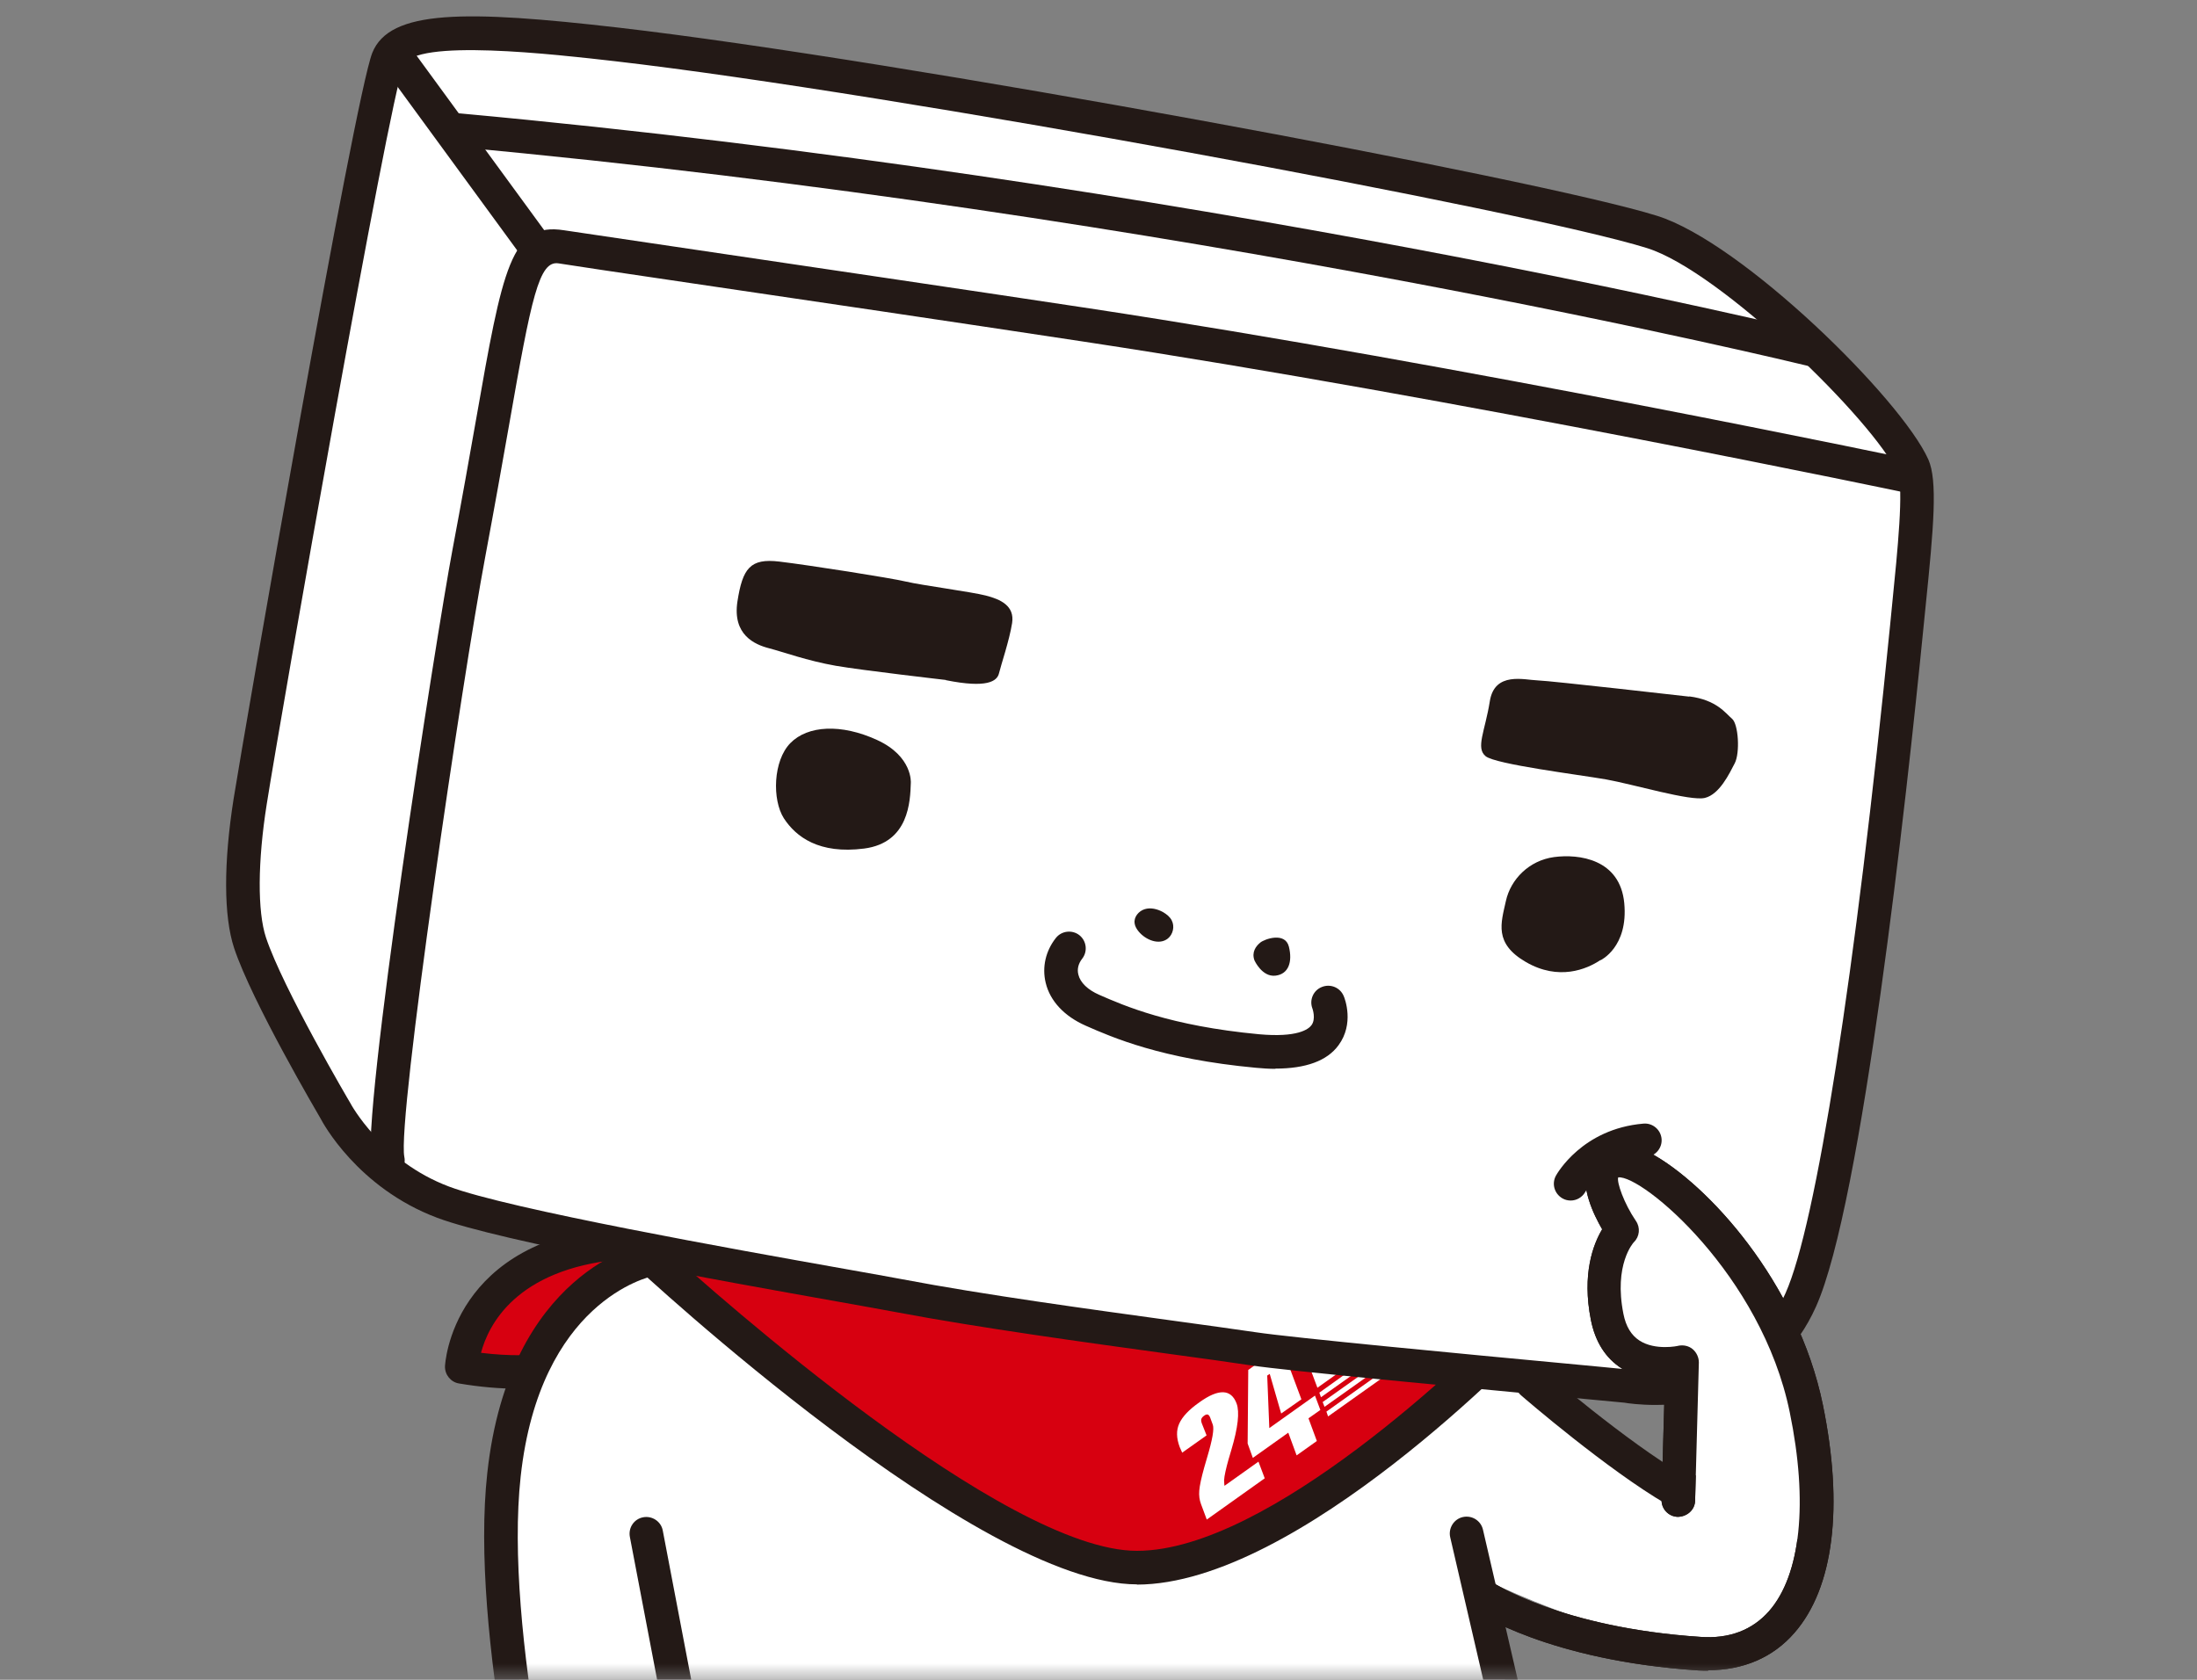
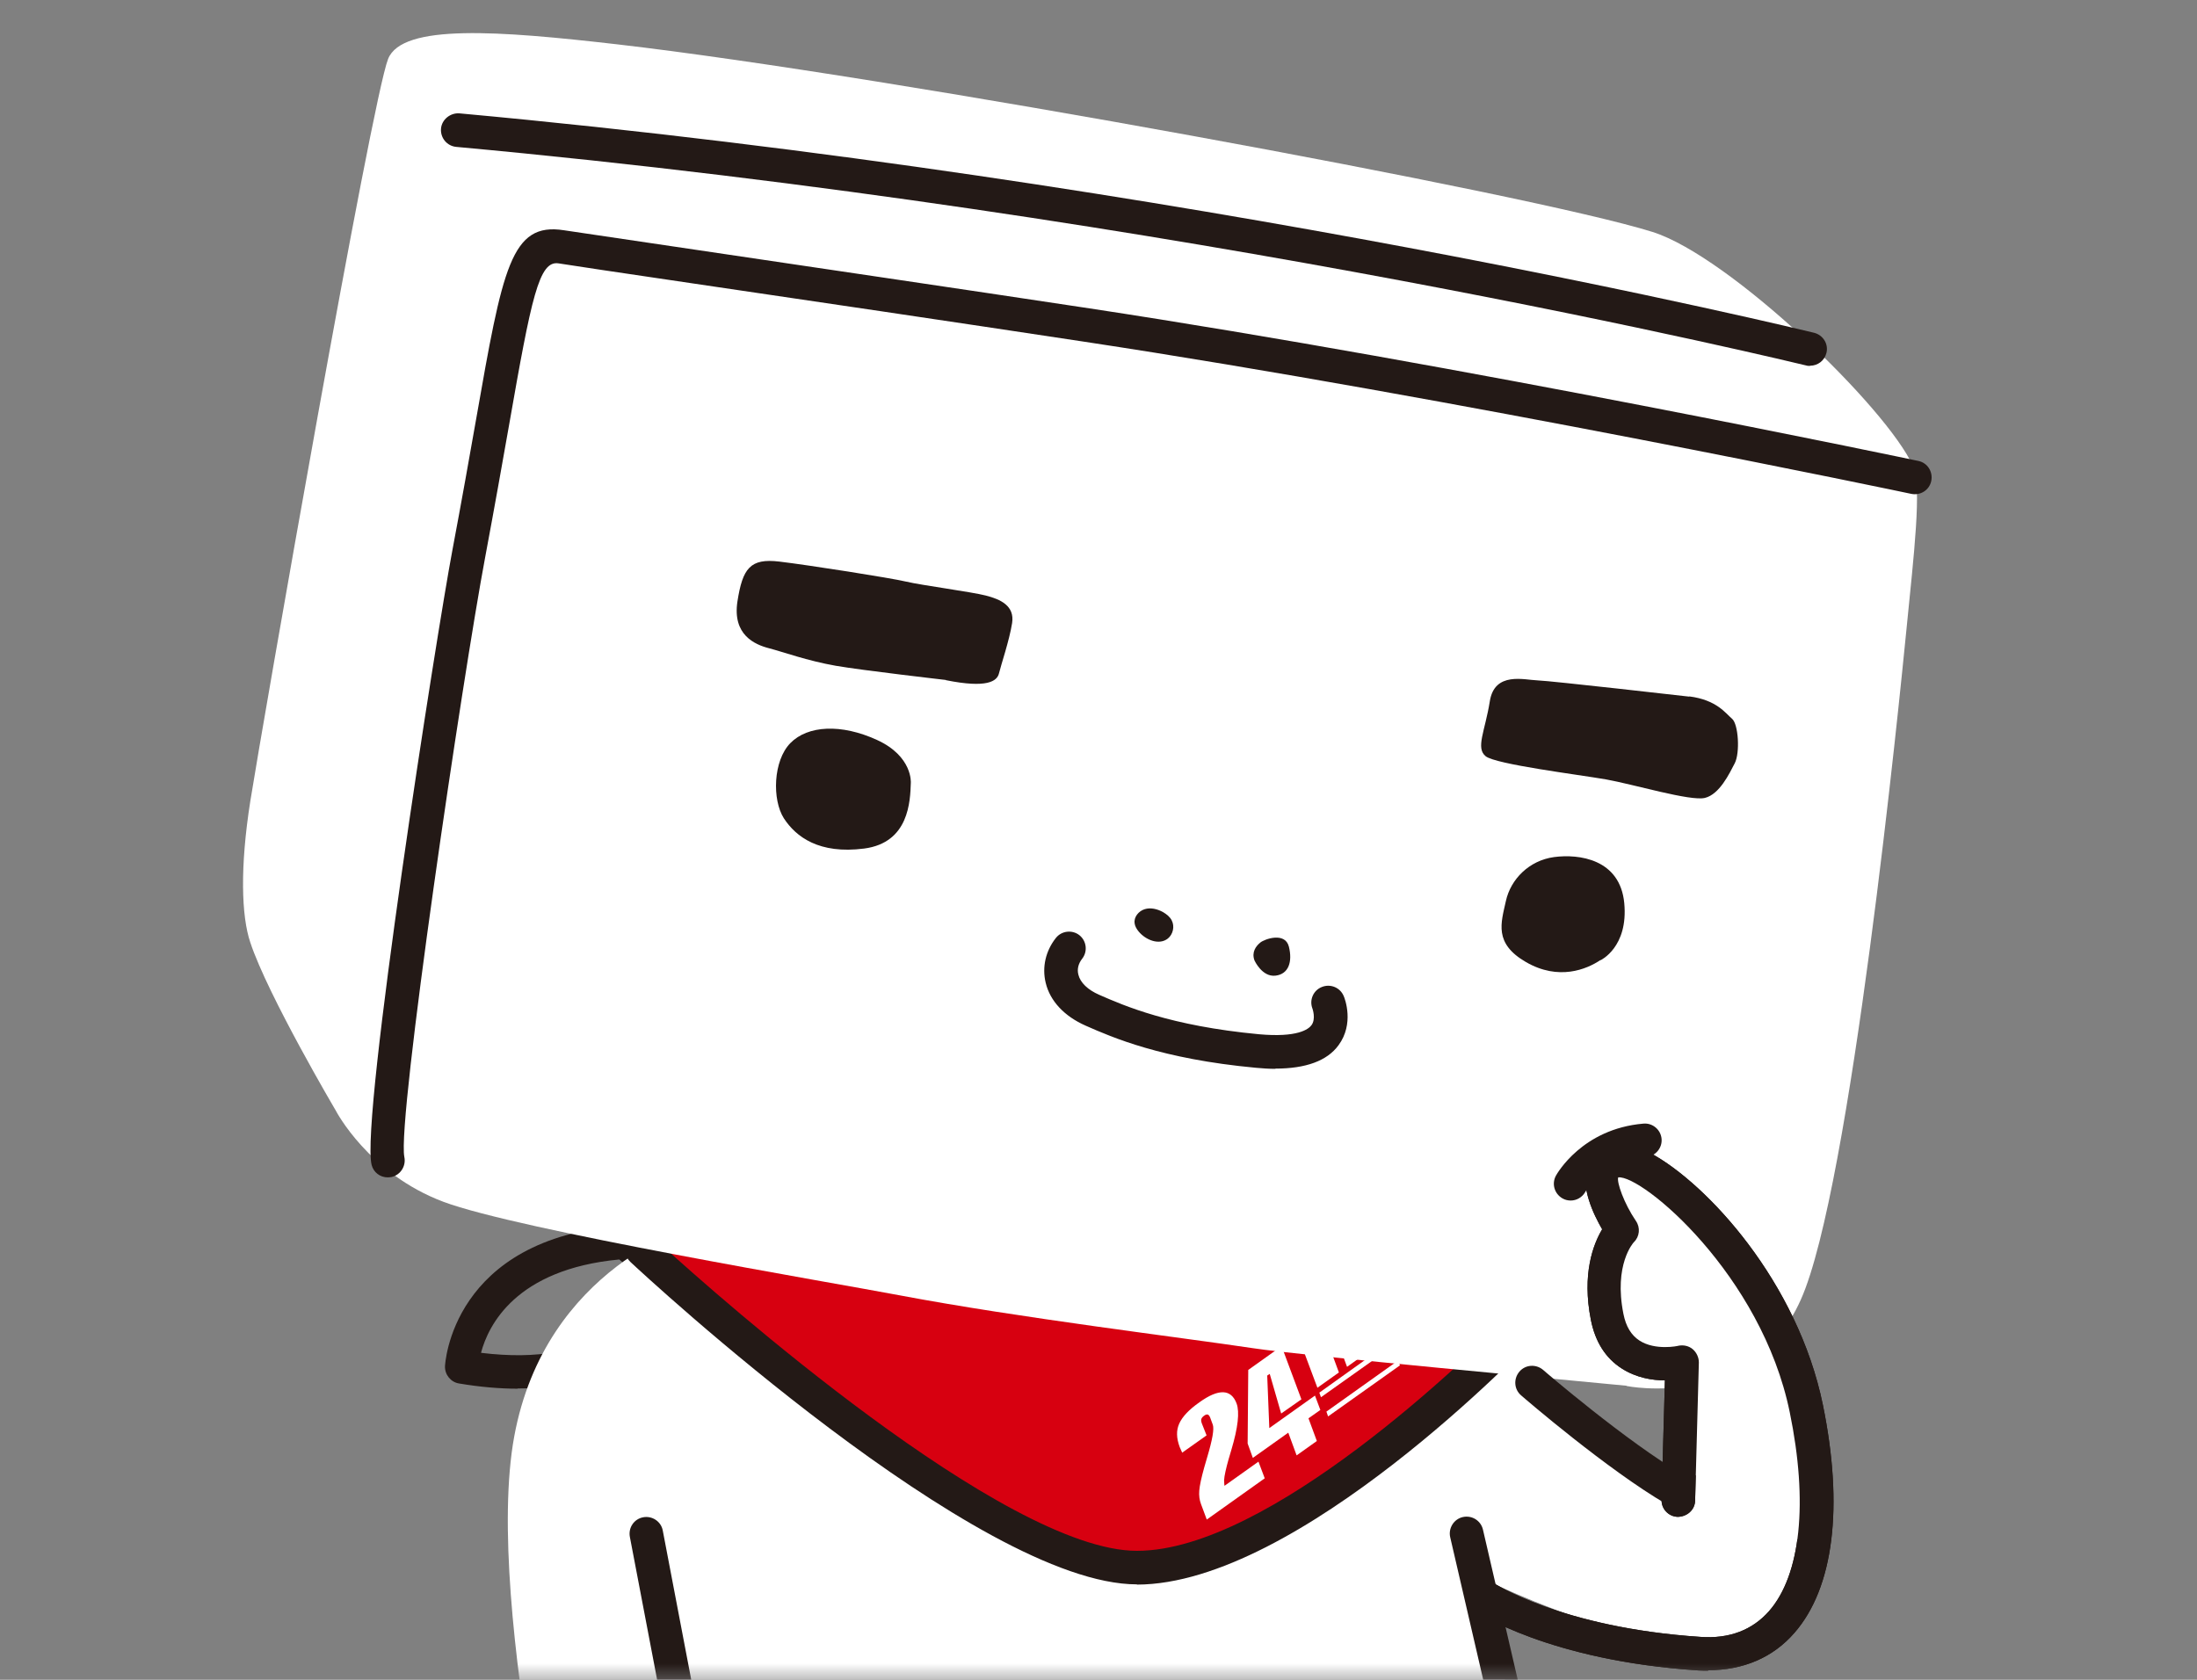
<svg xmlns="http://www.w3.org/2000/svg" width="68" height="52" viewBox="0 0 68 52" fill="none">
  <rect x="0" y="0" width="68" height="52" fill="#808080" stroke="none" />
  <mask id="mask0_14_280" style="mask-type:alpha" maskUnits="userSpaceOnUse" x="0" y="0" width="68" height="52">
    <rect width="68" height="52" fill="#D9D9D9" />
  </mask>
  <g mask="url(#mask0_14_280)">
-     <path d="M20.36 39.299C20.36 39.299 20.218 43.286 14.302 42.318C14.302 42.318 14.412 38.815 19.347 38.46L20.366 39.299H20.36Z" fill="#D70010" />
    <path d="M16.031 42.989C15.47 42.989 14.863 42.937 14.212 42.828C13.954 42.789 13.767 42.557 13.773 42.299C13.773 42.26 13.96 38.325 19.295 37.938C19.43 37.925 19.559 37.97 19.663 38.054L20.682 38.892C20.805 38.996 20.875 39.151 20.869 39.312C20.869 39.376 20.798 40.86 19.488 41.931C18.631 42.634 17.469 42.982 16.018 42.982L16.031 42.989ZM14.895 41.879C16.65 42.092 17.973 41.841 18.837 41.131C19.508 40.583 19.727 39.873 19.798 39.512L19.166 38.989C15.96 39.292 15.115 41.028 14.889 41.873L14.895 41.879Z" fill="#231916" />
    <path d="M21.508 37.912C21.508 37.912 16.882 39.202 15.915 44.473C14.947 49.743 17.85 61.458 17.85 61.458H48.602L45.912 48.879C45.912 48.879 52.544 52.136 54.376 50.382C57.846 47.079 54.724 39.737 53.866 38.77C53.008 37.802 50.621 34.957 49.931 35.415C49.241 35.867 50.208 37.551 50.208 37.551C50.208 37.551 48.989 38.615 49.776 40.712C50.563 42.808 52.06 42.17 52.06 42.17L51.627 45.873L46.628 42.002L21.495 37.918L21.508 37.912Z" fill="white" />
    <path d="M47.196 40.976C47.196 40.976 40.029 48.53 35.19 48.53C30.352 48.53 19.869 38.692 19.869 38.692L20.733 36.918L46.712 38.505L47.196 40.983V40.976Z" fill="#D70010" />
    <path d="M35.19 49.046C30.268 49.046 19.953 39.48 19.514 39.067C19.347 38.912 19.301 38.667 19.398 38.46L20.263 36.686C20.353 36.499 20.547 36.383 20.759 36.396L46.738 37.983C46.976 37.996 47.17 38.17 47.215 38.402L47.699 40.879C47.731 41.047 47.679 41.215 47.563 41.337C47.267 41.654 40.183 49.053 35.184 49.053L35.19 49.046ZM20.508 38.57C22.204 40.112 31.094 48.008 35.19 48.008C39.287 48.008 45.493 41.963 46.634 40.808L46.28 38.996L21.05 37.454L20.508 38.57Z" fill="#231916" />
    <path d="M43.112 41.673L40.886 43.253L40.835 43.111L43.054 41.525L43.112 41.673Z" fill="white" />
-     <path d="M43.222 41.97L40.996 43.55L40.938 43.402L43.164 41.821L43.222 41.97Z" fill="white" />
    <path d="M43.331 42.266L41.106 43.847L41.054 43.698L43.273 42.118L43.331 42.266Z" fill="white" />
    <path d="M37.455 43.879C37.435 43.828 37.41 43.802 37.384 43.789C37.351 43.782 37.319 43.789 37.274 43.821C37.229 43.853 37.197 43.886 37.184 43.924C37.171 43.956 37.177 44.002 37.197 44.06L37.345 44.434L36.59 44.969L36.513 44.795C36.41 44.518 36.403 44.279 36.5 44.066C36.597 43.853 36.803 43.634 37.126 43.408C37.422 43.195 37.667 43.092 37.861 43.099C38.048 43.105 38.19 43.221 38.274 43.447C38.371 43.711 38.319 44.189 38.113 44.879C38.074 45.014 38.042 45.118 38.022 45.189C37.951 45.44 37.893 45.692 37.887 45.821C37.887 45.924 37.9 45.995 37.9 45.995L38.951 45.247L39.145 45.763L37.351 47.04L37.171 46.556C37.126 46.434 37.106 46.298 37.119 46.143C37.132 45.982 37.184 45.743 37.274 45.421C37.293 45.35 37.326 45.247 37.364 45.111C37.526 44.569 37.584 44.234 37.538 44.105L37.455 43.879Z" fill="white" />
    <path d="M40.132 45.053L39.874 44.35L38.777 45.131L38.616 44.685L38.635 42.408L39.667 41.673L40.28 43.318L39.654 43.757L39.3 42.531L39.222 42.582L39.287 44.208L40.7 43.202L40.867 43.647L40.499 43.905L40.758 44.608L40.132 45.053Z" fill="white" />
    <path d="M40.777 42.963L40.164 41.325L40.835 40.847L41.132 41.634H41.145C41.164 41.512 41.203 41.402 41.267 41.305C41.332 41.208 41.416 41.124 41.525 41.047C41.674 40.944 41.796 40.899 41.893 40.912C41.99 40.925 42.067 41.002 42.112 41.131L42.37 41.828L41.693 42.312L41.499 41.789C41.48 41.737 41.454 41.705 41.428 41.699C41.403 41.699 41.37 41.705 41.319 41.737C41.274 41.77 41.248 41.802 41.241 41.834C41.228 41.873 41.235 41.911 41.248 41.963L41.441 42.486L40.77 42.963H40.777Z" fill="white" />
    <path d="M50.344 42.905C50.344 42.905 54.195 43.692 55.737 40.234C57.285 36.783 58.795 21.636 59.014 19.417C59.233 17.198 59.491 15.062 59.214 14.437C58.401 12.617 53.531 7.928 51.144 7.179C47.383 5.999 27.494 2.341 19.108 1.373C15.463 0.954 12.45 0.722 12.012 1.825C11.496 3.134 8.122 22.436 7.748 24.797C7.425 26.842 7.47 28.358 7.748 29.177C8.29 30.816 10.399 34.39 10.399 34.39C10.399 34.39 11.405 36.331 13.721 37.202C16.037 38.073 25.811 39.712 27.849 40.099C31.494 40.789 36.655 41.415 38.796 41.737C40.235 41.957 48.918 42.757 50.35 42.898L50.344 42.905Z" fill="white" />
-     <path d="M51.247 43.492C50.744 43.492 50.383 43.44 50.273 43.421C49.937 43.389 49.247 43.324 48.35 43.24C45.164 42.937 39.835 42.434 38.713 42.266C38.074 42.17 37.158 42.041 36.1 41.899C33.655 41.563 30.313 41.105 27.746 40.621C27.378 40.55 26.752 40.441 25.965 40.299C22.301 39.647 15.476 38.428 13.534 37.699C11.057 36.77 9.973 34.725 9.928 34.635C9.857 34.512 7.799 31.016 7.245 29.345C6.922 28.364 6.916 26.719 7.232 24.72C7.567 22.61 10.967 3.051 11.522 1.638C12.057 0.29 14.412 0.309 19.16 0.857C27.804 1.857 47.628 5.534 51.292 6.682C53.924 7.508 58.84 12.34 59.685 14.224C59.975 14.882 59.853 16.301 59.601 18.759L59.53 19.468C59.008 24.726 57.633 37.273 56.208 40.447C55.027 43.086 52.615 43.492 51.24 43.492H51.247ZM50.447 42.395C50.589 42.421 53.911 43.047 55.266 40.028C56.208 37.918 57.421 30.203 58.498 19.384L58.569 18.662C58.73 17.069 58.93 15.088 58.737 14.656C58.014 13.043 53.247 8.392 50.983 7.682C47.35 6.541 27.649 2.889 19.044 1.896C17.179 1.683 12.825 1.18 12.489 2.025C12.012 3.238 8.709 22.029 8.257 24.887C7.973 26.674 7.967 28.222 8.232 29.022C8.754 30.59 10.812 34.099 10.838 34.138C10.857 34.177 11.805 35.944 13.896 36.731C15.747 37.428 22.766 38.68 26.14 39.279C26.933 39.421 27.559 39.531 27.933 39.602C30.475 40.086 33.803 40.537 36.235 40.873C37.3 41.021 38.222 41.144 38.867 41.241C39.964 41.408 45.48 41.931 48.447 42.208C49.357 42.292 50.066 42.363 50.395 42.395C50.415 42.395 50.428 42.395 50.447 42.402V42.395Z" fill="#231916" />
    <path d="M11.999 36.447C11.767 36.447 11.56 36.293 11.502 36.06C11.154 34.667 13.515 19.617 13.999 17.049C14.296 15.469 14.534 14.127 14.734 12.992C15.56 8.289 15.812 6.87 17.457 7.128C17.799 7.179 19.372 7.411 21.547 7.734C24.927 8.237 29.765 8.947 33.726 9.547C45.202 11.289 59.233 14.237 59.375 14.269C59.659 14.327 59.833 14.604 59.775 14.888C59.717 15.172 59.44 15.346 59.156 15.288C59.014 15.256 45.009 12.314 33.565 10.579C29.61 9.979 24.772 9.263 21.392 8.766C19.211 8.444 17.637 8.211 17.289 8.153C16.682 8.057 16.45 9.198 15.754 13.172C15.553 14.308 15.315 15.656 15.018 17.243C14.321 20.946 12.283 34.693 12.515 35.815C12.573 36.093 12.399 36.37 12.122 36.435C12.083 36.441 12.044 36.447 11.999 36.447Z" fill="#231916" />
-     <path d="M16.444 7.986C16.282 7.986 16.128 7.915 16.024 7.773L11.883 2.109C11.715 1.876 11.767 1.554 11.999 1.38C12.231 1.212 12.554 1.264 12.728 1.496L16.869 7.16C17.037 7.392 16.986 7.715 16.753 7.889C16.663 7.953 16.553 7.992 16.444 7.992V7.986Z" fill="#231916" />
    <path d="M56.027 11.327C55.989 11.327 55.943 11.327 55.905 11.314C55.711 11.269 36.558 6.605 14.121 4.547C13.838 4.521 13.625 4.27 13.65 3.979C13.676 3.696 13.941 3.489 14.218 3.509C36.732 5.573 55.963 10.256 56.15 10.302C56.427 10.373 56.601 10.65 56.53 10.927C56.472 11.166 56.259 11.321 56.027 11.321V11.327Z" fill="#231916" />
    <path d="M52.286 21.565C52.286 21.565 47.996 21.075 47.589 21.062C47.183 21.049 46.26 20.778 46.112 21.707C45.964 22.636 45.667 23.152 45.983 23.41C46.299 23.662 48.847 23.978 49.699 24.126C50.544 24.274 52.318 24.81 52.769 24.7C53.221 24.59 53.524 23.952 53.692 23.629C53.86 23.307 53.808 22.416 53.608 22.249C53.408 22.081 53.137 21.668 52.286 21.558V21.565Z" fill="#231916" />
    <path d="M49.537 29.726C49.537 29.726 50.402 29.326 50.273 27.958C50.144 26.59 48.867 26.429 48.099 26.532C47.331 26.636 46.757 27.216 46.609 27.893C46.46 28.571 46.228 29.203 47.234 29.784C48.241 30.364 49.105 30.009 49.537 29.719V29.726Z" fill="#231916" />
    <path d="M29.275 21.049C29.275 21.049 26.688 20.752 25.869 20.61C24.985 20.455 24.249 20.184 23.804 20.068C23.353 19.952 22.669 19.649 22.824 18.623C22.985 17.591 23.217 17.275 24.127 17.385C25.036 17.494 27.552 17.888 28.043 18.004C28.533 18.12 30.062 18.32 30.513 18.436C30.965 18.552 31.41 18.752 31.326 19.288C31.242 19.823 30.978 20.597 30.92 20.843C30.862 21.088 30.552 21.313 29.275 21.055V21.049Z" fill="#231916" />
    <path d="M28.191 24.236C28.191 24.236 28.256 23.416 27.146 22.907C26.036 22.397 24.998 22.455 24.462 23.004C23.927 23.552 23.895 24.758 24.262 25.332C24.637 25.907 25.352 26.448 26.746 26.268C28.139 26.087 28.172 24.797 28.191 24.236Z" fill="#231916" />
    <path d="M38.828 29.732C38.828 29.732 39.061 30.248 39.474 30.203C39.886 30.158 40.009 29.771 39.893 29.306C39.777 28.842 39.145 29.067 39.009 29.177C38.874 29.287 38.732 29.474 38.828 29.732Z" fill="#231916" />
    <path d="M35.119 28.59C35.132 28.68 35.184 28.764 35.242 28.835C35.461 29.1 35.874 29.267 36.145 29.055C36.306 28.926 36.364 28.68 36.267 28.493C36.209 28.377 36.106 28.3 35.997 28.235C35.822 28.139 35.616 28.087 35.429 28.145C35.242 28.203 35.087 28.39 35.119 28.584V28.59Z" fill="#231916" />
    <path d="M39.474 33.087C39.28 33.087 39.08 33.074 38.867 33.054C35.951 32.783 34.422 32.112 33.603 31.751C32.945 31.461 32.5 30.99 32.365 30.422C32.248 29.938 32.365 29.435 32.681 29.035C32.861 28.809 33.19 28.777 33.41 28.951C33.636 29.132 33.668 29.461 33.493 29.68C33.377 29.829 33.332 30.003 33.377 30.171C33.435 30.416 33.668 30.642 34.023 30.796C34.79 31.132 36.216 31.758 38.964 32.016C40.157 32.125 40.499 31.861 40.59 31.738C40.738 31.545 40.622 31.222 40.622 31.222C40.519 30.958 40.648 30.654 40.919 30.551C41.183 30.448 41.48 30.571 41.59 30.835C41.628 30.919 41.919 31.693 41.428 32.358C41.074 32.841 40.416 33.08 39.474 33.08V33.087Z" fill="#231916" />
    <path d="M51.847 46.64C51.757 46.64 51.666 46.614 51.589 46.569C49.75 45.498 47.189 43.292 47.08 43.195C46.86 43.008 46.841 42.679 47.028 42.46C47.215 42.24 47.544 42.221 47.763 42.408C47.789 42.434 50.363 44.647 52.118 45.666C52.363 45.808 52.447 46.13 52.305 46.376C52.208 46.543 52.034 46.634 51.853 46.634L51.847 46.64Z" fill="#231916" />
    <path d="M52.873 51.717C52.776 51.717 52.673 51.717 52.569 51.711C47.938 51.407 45.706 49.911 45.615 49.846C45.377 49.685 45.318 49.362 45.48 49.124C45.641 48.885 45.964 48.827 46.202 48.988C46.222 49.001 48.318 50.388 52.634 50.672C53.524 50.736 54.24 50.459 54.756 49.872C55.737 48.75 55.969 46.505 55.395 43.718C54.524 39.454 50.821 36.364 50.086 36.447C50.034 36.589 50.26 37.247 50.634 37.796C50.776 38.002 50.75 38.28 50.57 38.454C50.55 38.473 49.944 39.15 50.247 40.673C50.324 41.06 50.486 41.331 50.744 41.499C51.234 41.815 51.937 41.666 51.944 41.66C52.098 41.628 52.266 41.66 52.389 41.763C52.511 41.866 52.582 42.021 52.582 42.176L52.466 46.453C52.46 46.743 52.215 46.95 51.931 46.956C51.647 46.95 51.415 46.711 51.428 46.421L51.531 42.731C51.144 42.731 50.647 42.653 50.195 42.363C49.692 42.041 49.376 41.537 49.241 40.866C48.957 39.441 49.312 38.518 49.589 38.054C49.318 37.589 48.925 36.757 49.118 36.125C49.215 35.815 49.434 35.577 49.744 35.454C50.086 35.312 50.531 35.396 51.092 35.699C52.834 36.641 55.64 39.679 56.421 43.492C57.066 46.647 56.756 49.15 55.543 50.543C54.879 51.311 53.956 51.704 52.866 51.704L52.873 51.717Z" fill="#231916" />
-     <path d="M17.747 62C17.515 62 17.302 61.845 17.244 61.613C16.411 58.433 14.541 50.511 15.082 45.602C15.76 39.376 19.843 38.512 20.017 38.48C20.295 38.422 20.572 38.609 20.624 38.892C20.675 39.17 20.495 39.447 20.218 39.499C20.076 39.531 16.708 40.286 16.115 45.711C15.599 50.446 17.437 58.226 18.25 61.348C18.321 61.626 18.153 61.91 17.876 61.981C17.831 61.993 17.785 62 17.747 62Z" fill="#231916" />
    <path d="M22.649 61.858C22.404 61.858 22.185 61.684 22.14 61.439L19.495 47.575C19.443 47.292 19.624 47.021 19.908 46.969C20.185 46.917 20.463 47.098 20.514 47.382L23.159 61.245C23.211 61.529 23.03 61.8 22.746 61.852C22.714 61.852 22.682 61.858 22.649 61.858Z" fill="#231916" />
    <path d="M48.602 61.858C48.363 61.858 48.151 61.697 48.099 61.458L44.886 47.588C44.822 47.311 44.996 47.027 45.273 46.963C45.557 46.898 45.834 47.072 45.899 47.35L49.112 61.219C49.176 61.497 49.002 61.781 48.725 61.845C48.686 61.852 48.647 61.858 48.608 61.858H48.602Z" fill="#231916" />
    <path d="M48.615 37.164C48.531 37.164 48.441 37.144 48.363 37.099C48.112 36.957 48.021 36.648 48.157 36.396C48.189 36.338 48.97 34.944 50.866 34.783C51.15 34.757 51.402 34.97 51.428 35.254C51.453 35.538 51.24 35.789 50.957 35.815C49.628 35.931 49.086 36.86 49.066 36.899C48.97 37.067 48.795 37.164 48.615 37.164Z" fill="#231916" />
    <path d="M49.782 40.705C50.57 42.802 52.066 42.163 52.066 42.163L51.731 45.053C52.944 46.047 54.143 47.098 55.569 47.634C55.647 47.659 55.73 47.685 55.808 47.711C56.575 44.144 54.537 39.525 53.866 38.776C53.008 37.809 50.621 35.506 49.931 35.957C49.241 36.409 50.208 37.551 50.208 37.551C50.208 37.551 48.989 38.615 49.776 40.712L49.782 40.705Z" fill="white" />
    <path d="M52.873 51.717C52.776 51.717 52.673 51.717 52.569 51.711C47.938 51.407 45.706 49.911 45.615 49.846C45.377 49.685 45.318 49.362 45.48 49.124C45.641 48.885 45.964 48.827 46.202 48.988C46.222 49.001 48.318 50.388 52.634 50.672C53.524 50.736 54.24 50.459 54.756 49.872C55.737 48.75 55.969 46.505 55.395 43.718C54.524 39.454 50.821 36.364 50.086 36.447C50.034 36.589 50.26 37.247 50.634 37.796C50.776 38.002 50.75 38.28 50.57 38.454C50.55 38.473 49.944 39.15 50.247 40.673C50.324 41.06 50.486 41.331 50.744 41.499C51.234 41.815 51.937 41.666 51.944 41.66C52.098 41.628 52.266 41.66 52.389 41.763C52.511 41.866 52.582 42.021 52.582 42.176L52.466 46.453C52.46 46.743 52.215 46.95 51.931 46.956C51.647 46.95 51.415 46.711 51.428 46.421L51.531 42.731C51.144 42.731 50.647 42.653 50.195 42.363C49.692 42.041 49.376 41.537 49.241 40.866C48.957 39.441 49.312 38.518 49.589 38.054C49.318 37.589 48.925 36.757 49.118 36.125C49.215 35.815 49.434 35.577 49.744 35.454C50.086 35.312 50.531 35.396 51.092 35.699C52.834 36.641 55.64 39.679 56.421 43.492C57.066 46.647 56.756 49.15 55.543 50.543C54.879 51.311 53.956 51.704 52.866 51.704L52.873 51.717Z" fill="#231916" />
  </g>
</svg>